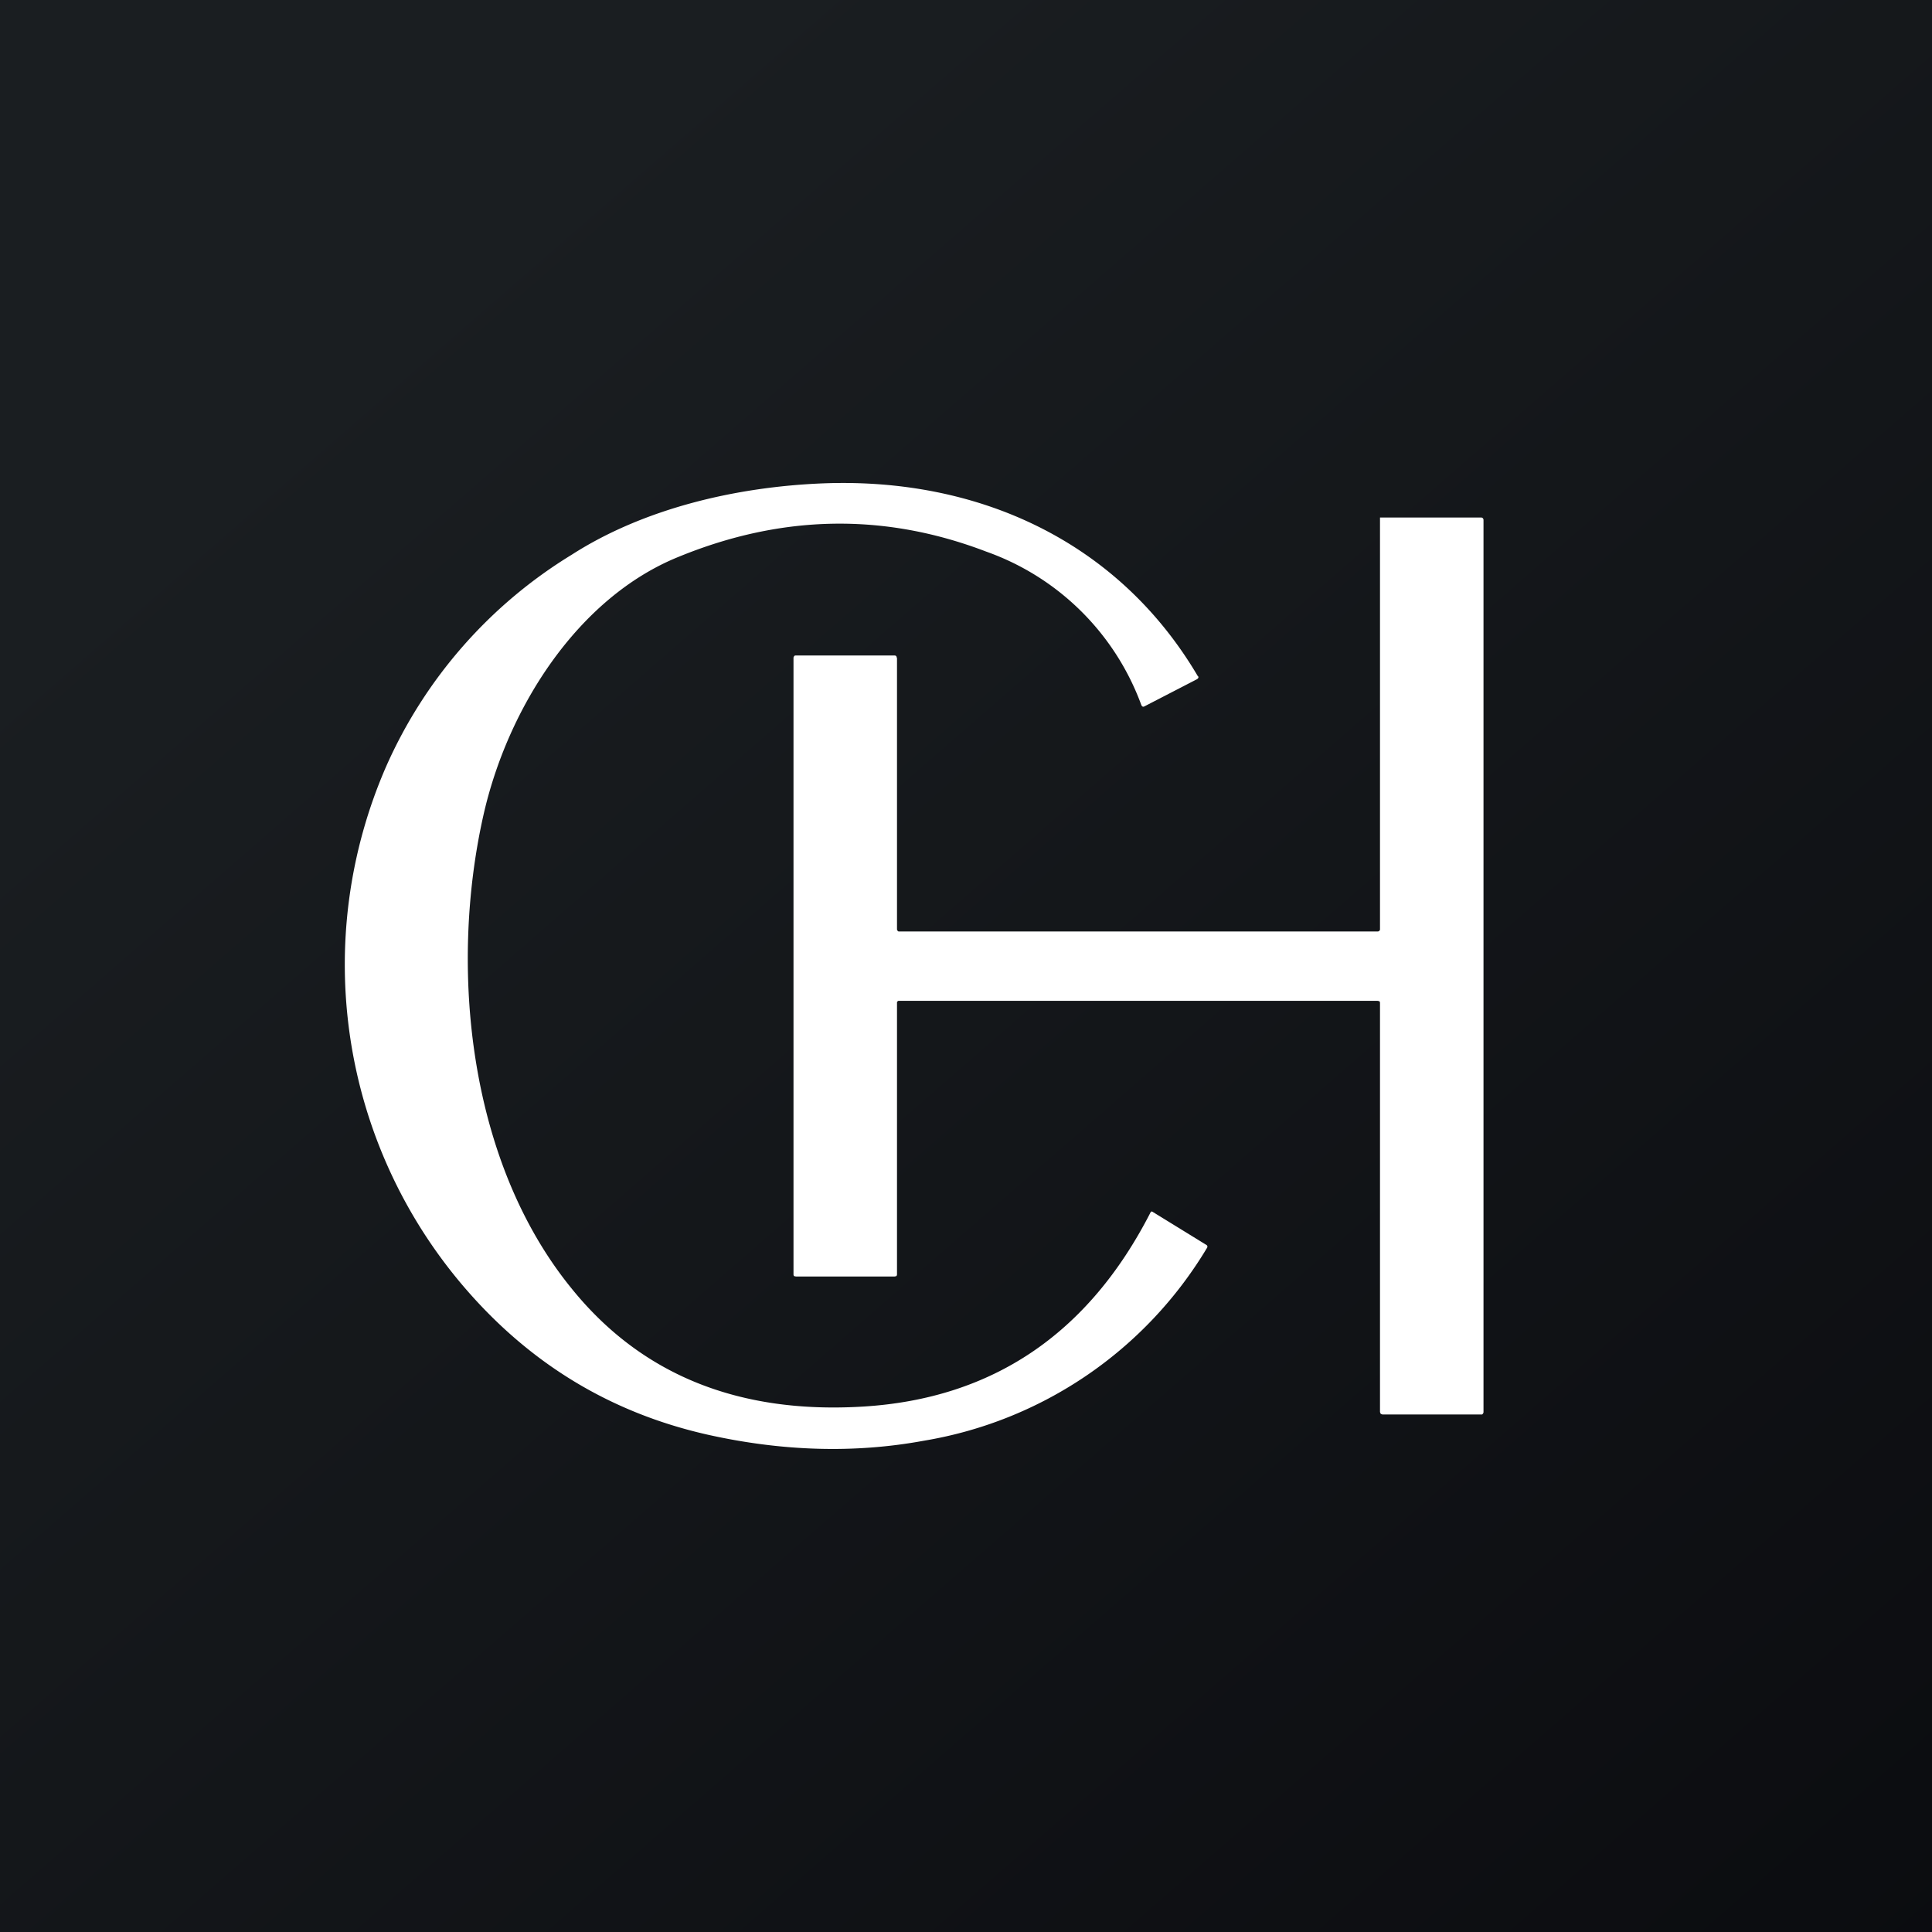
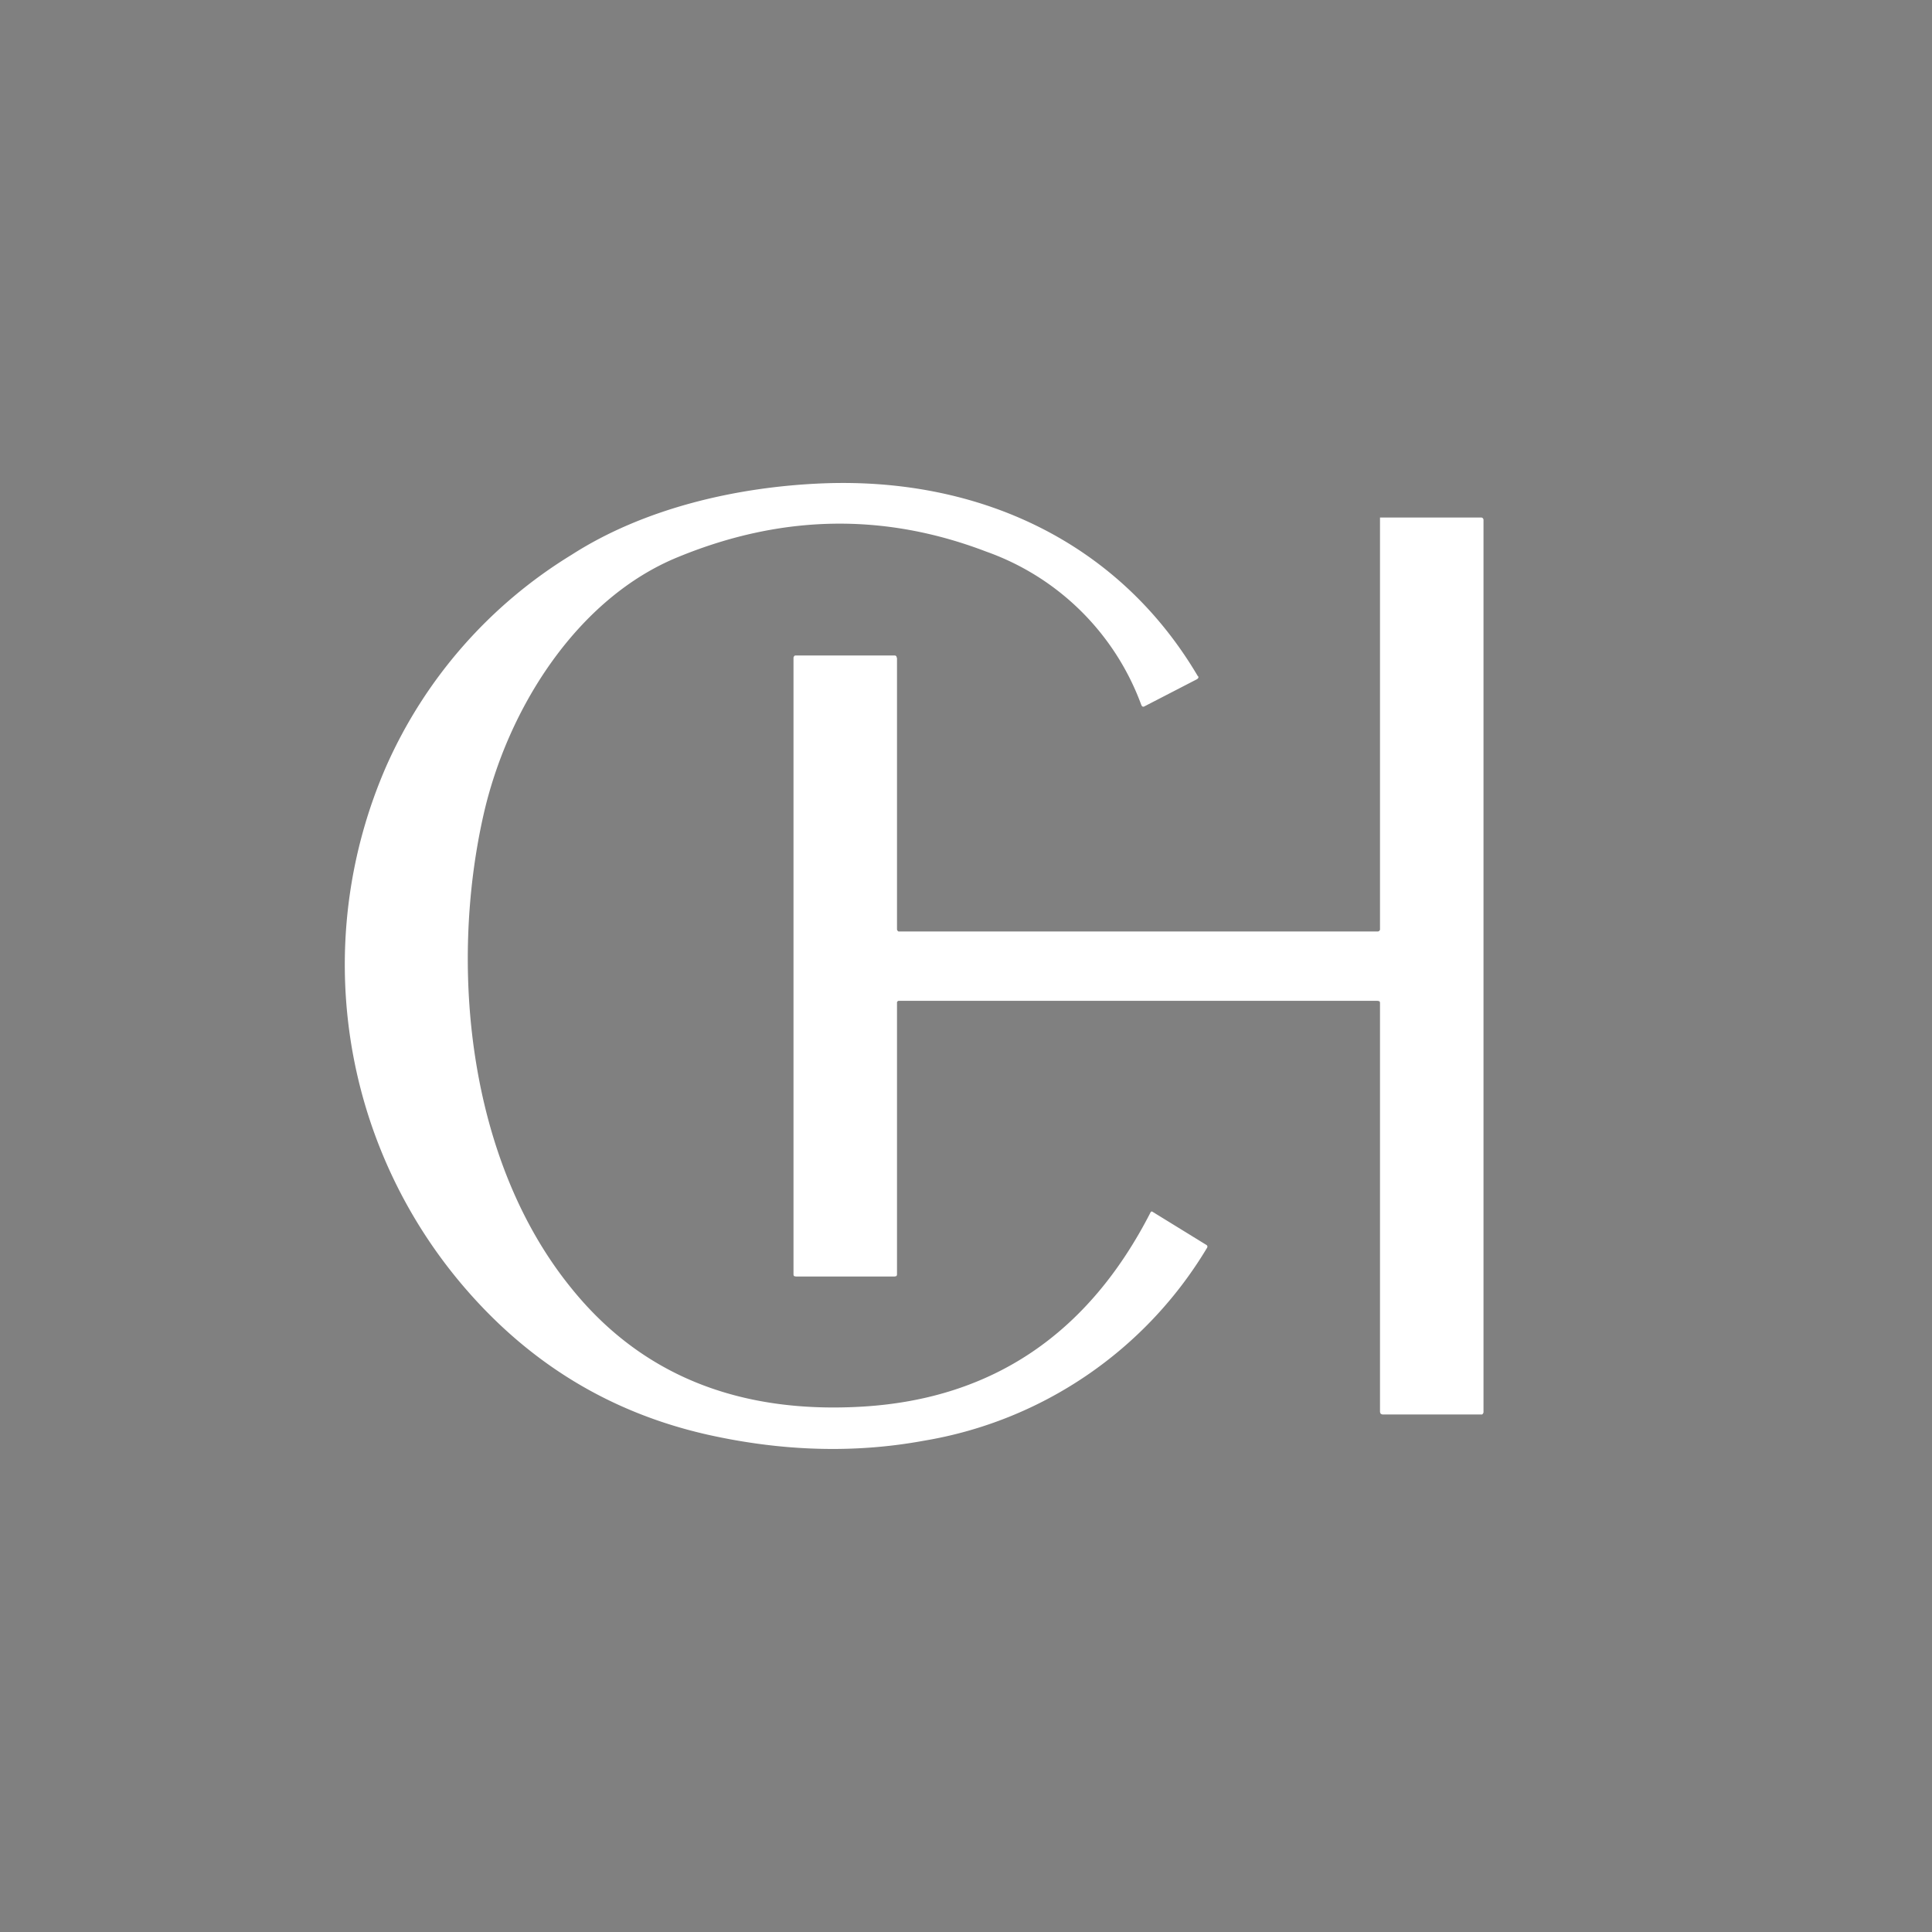
<svg xmlns="http://www.w3.org/2000/svg" width="56" height="56" viewBox="0 0 56 56">
  <rect x="0" y="0" width="56" height="56" fill="#808080" stroke="none" />
-   <path fill="url(#af1lcyuqc)" d="M0 0h56v56H0z" />
  <path d="M34.72 19.6c-2.31-3.92-6.37-5.76-10.85-5.59-2.56.1-5.23.74-7.3 2.07a13.67 13.67 0 0 0-5.37 6.12 14.36 14.36 0 0 0 2.29 15.15c1.9 2.2 4.23 3.6 7 4.23 2.18.49 4.28.55 6.29.18a11.83 11.83 0 0 0 8.2-5.58c.03-.04.02-.08-.02-.1l-1.56-.96c-.02-.01-.04 0-.05.02-1.8 3.52-4.58 5.4-8.33 5.63-3.61.22-6.43-.92-8.45-3.42-3-3.68-3.55-9.3-2.56-13.71.7-3.12 2.74-6.32 5.66-7.5 3-1.23 5.97-1.28 8.92-.15a7.43 7.43 0 0 1 4.49 4.44c.02.05.05.07.1.04l1.51-.78c.05-.03.06-.06.03-.1ZM40 15v11.93c0 .02 0 .03-.02.05a.07.07 0 0 1-.05.02H26.07c-.02 0-.04 0-.05-.02a.07.07 0 0 1-.02-.05v-7.85l-.02-.06a.07.07 0 0 0-.05-.02h-2.86c-.02 0-.04 0-.05.02a.07.07 0 0 0-.02.05v17.86c0 .02 0 .04.02.06l.05.01h2.86l.05-.01a.08.08 0 0 0 .02-.05v-7.89a.07.07 0 0 1 .04-.04H39.93l.05.01c.02.02.02.04.02.06v11.85l.02.05.05.02H42.96l.02-.02a.08.08 0 0 0 .02-.05V15.07a.08.08 0 0 0-.02-.05.07.07 0 0 0-.05-.02H40Z" fill="#fff" />
  <defs>
    <linearGradient id="af1lcyuqc" x1="10.42" y1="9.71" x2="68.15" y2="76.02" gradientUnits="userSpaceOnUse">
      <stop stop-color="#1A1E21" />
      <stop offset="1" stop-color="#06060A" />
    </linearGradient>
  </defs>
</svg>